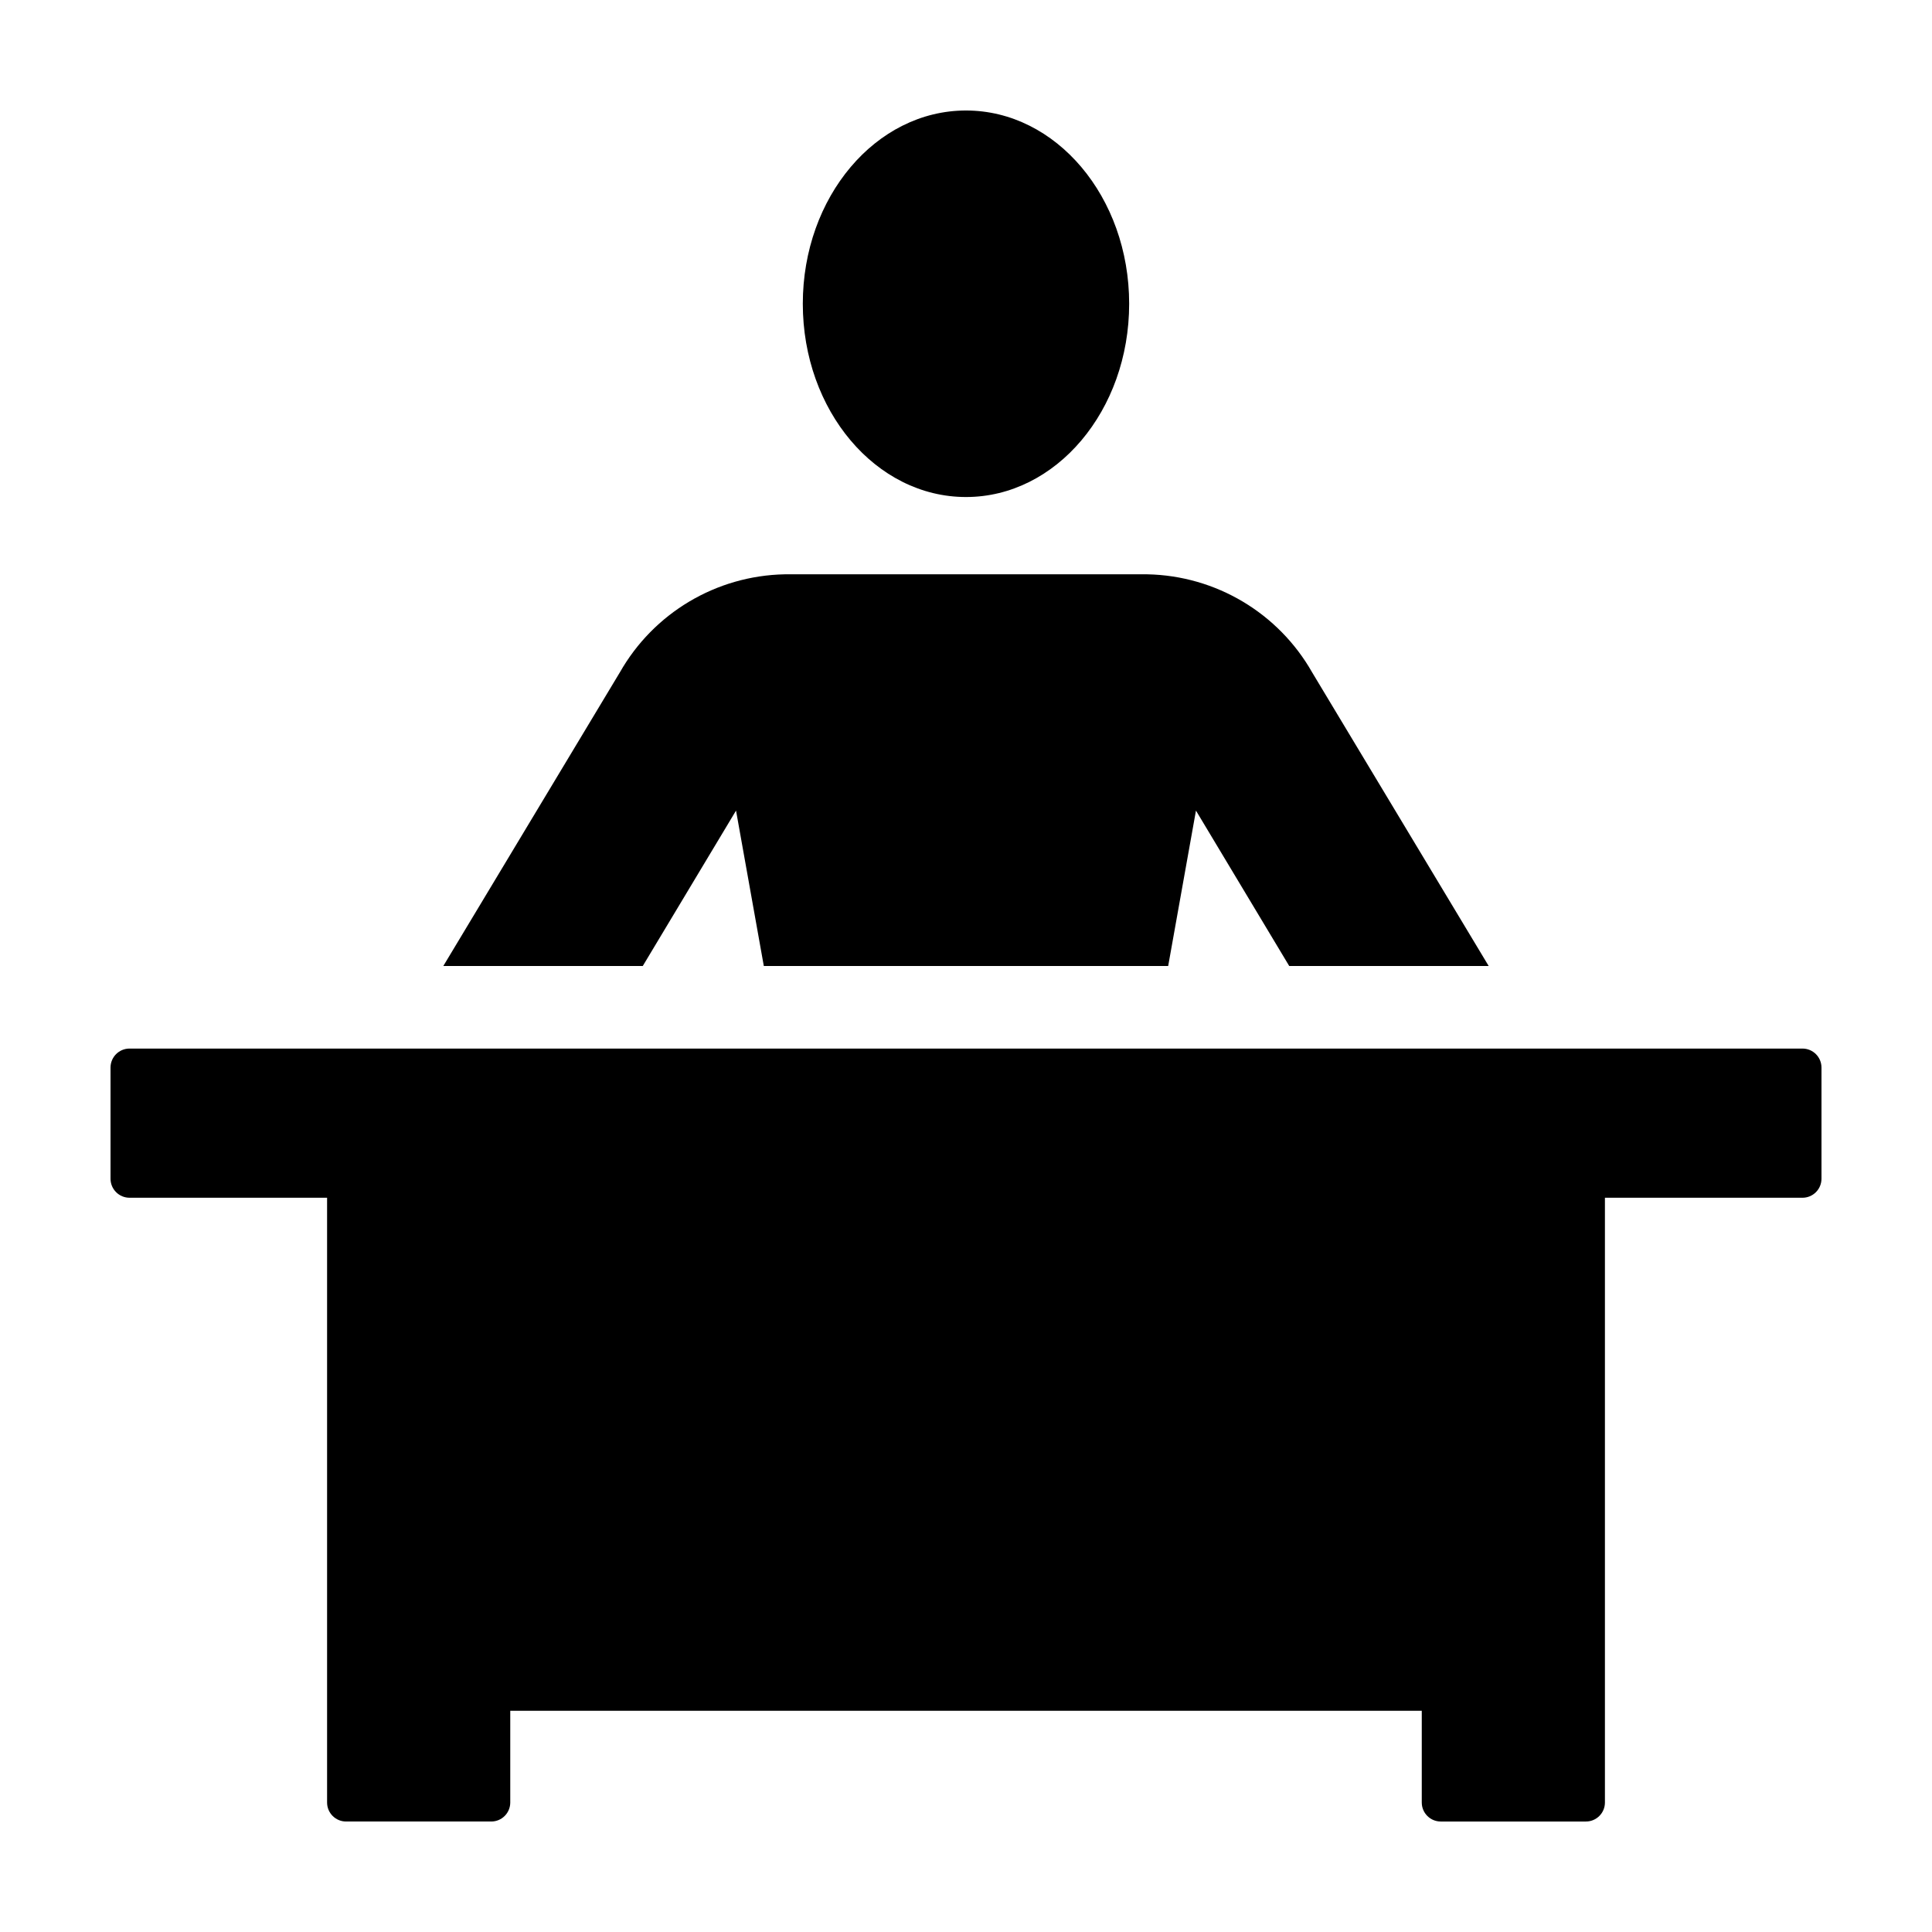
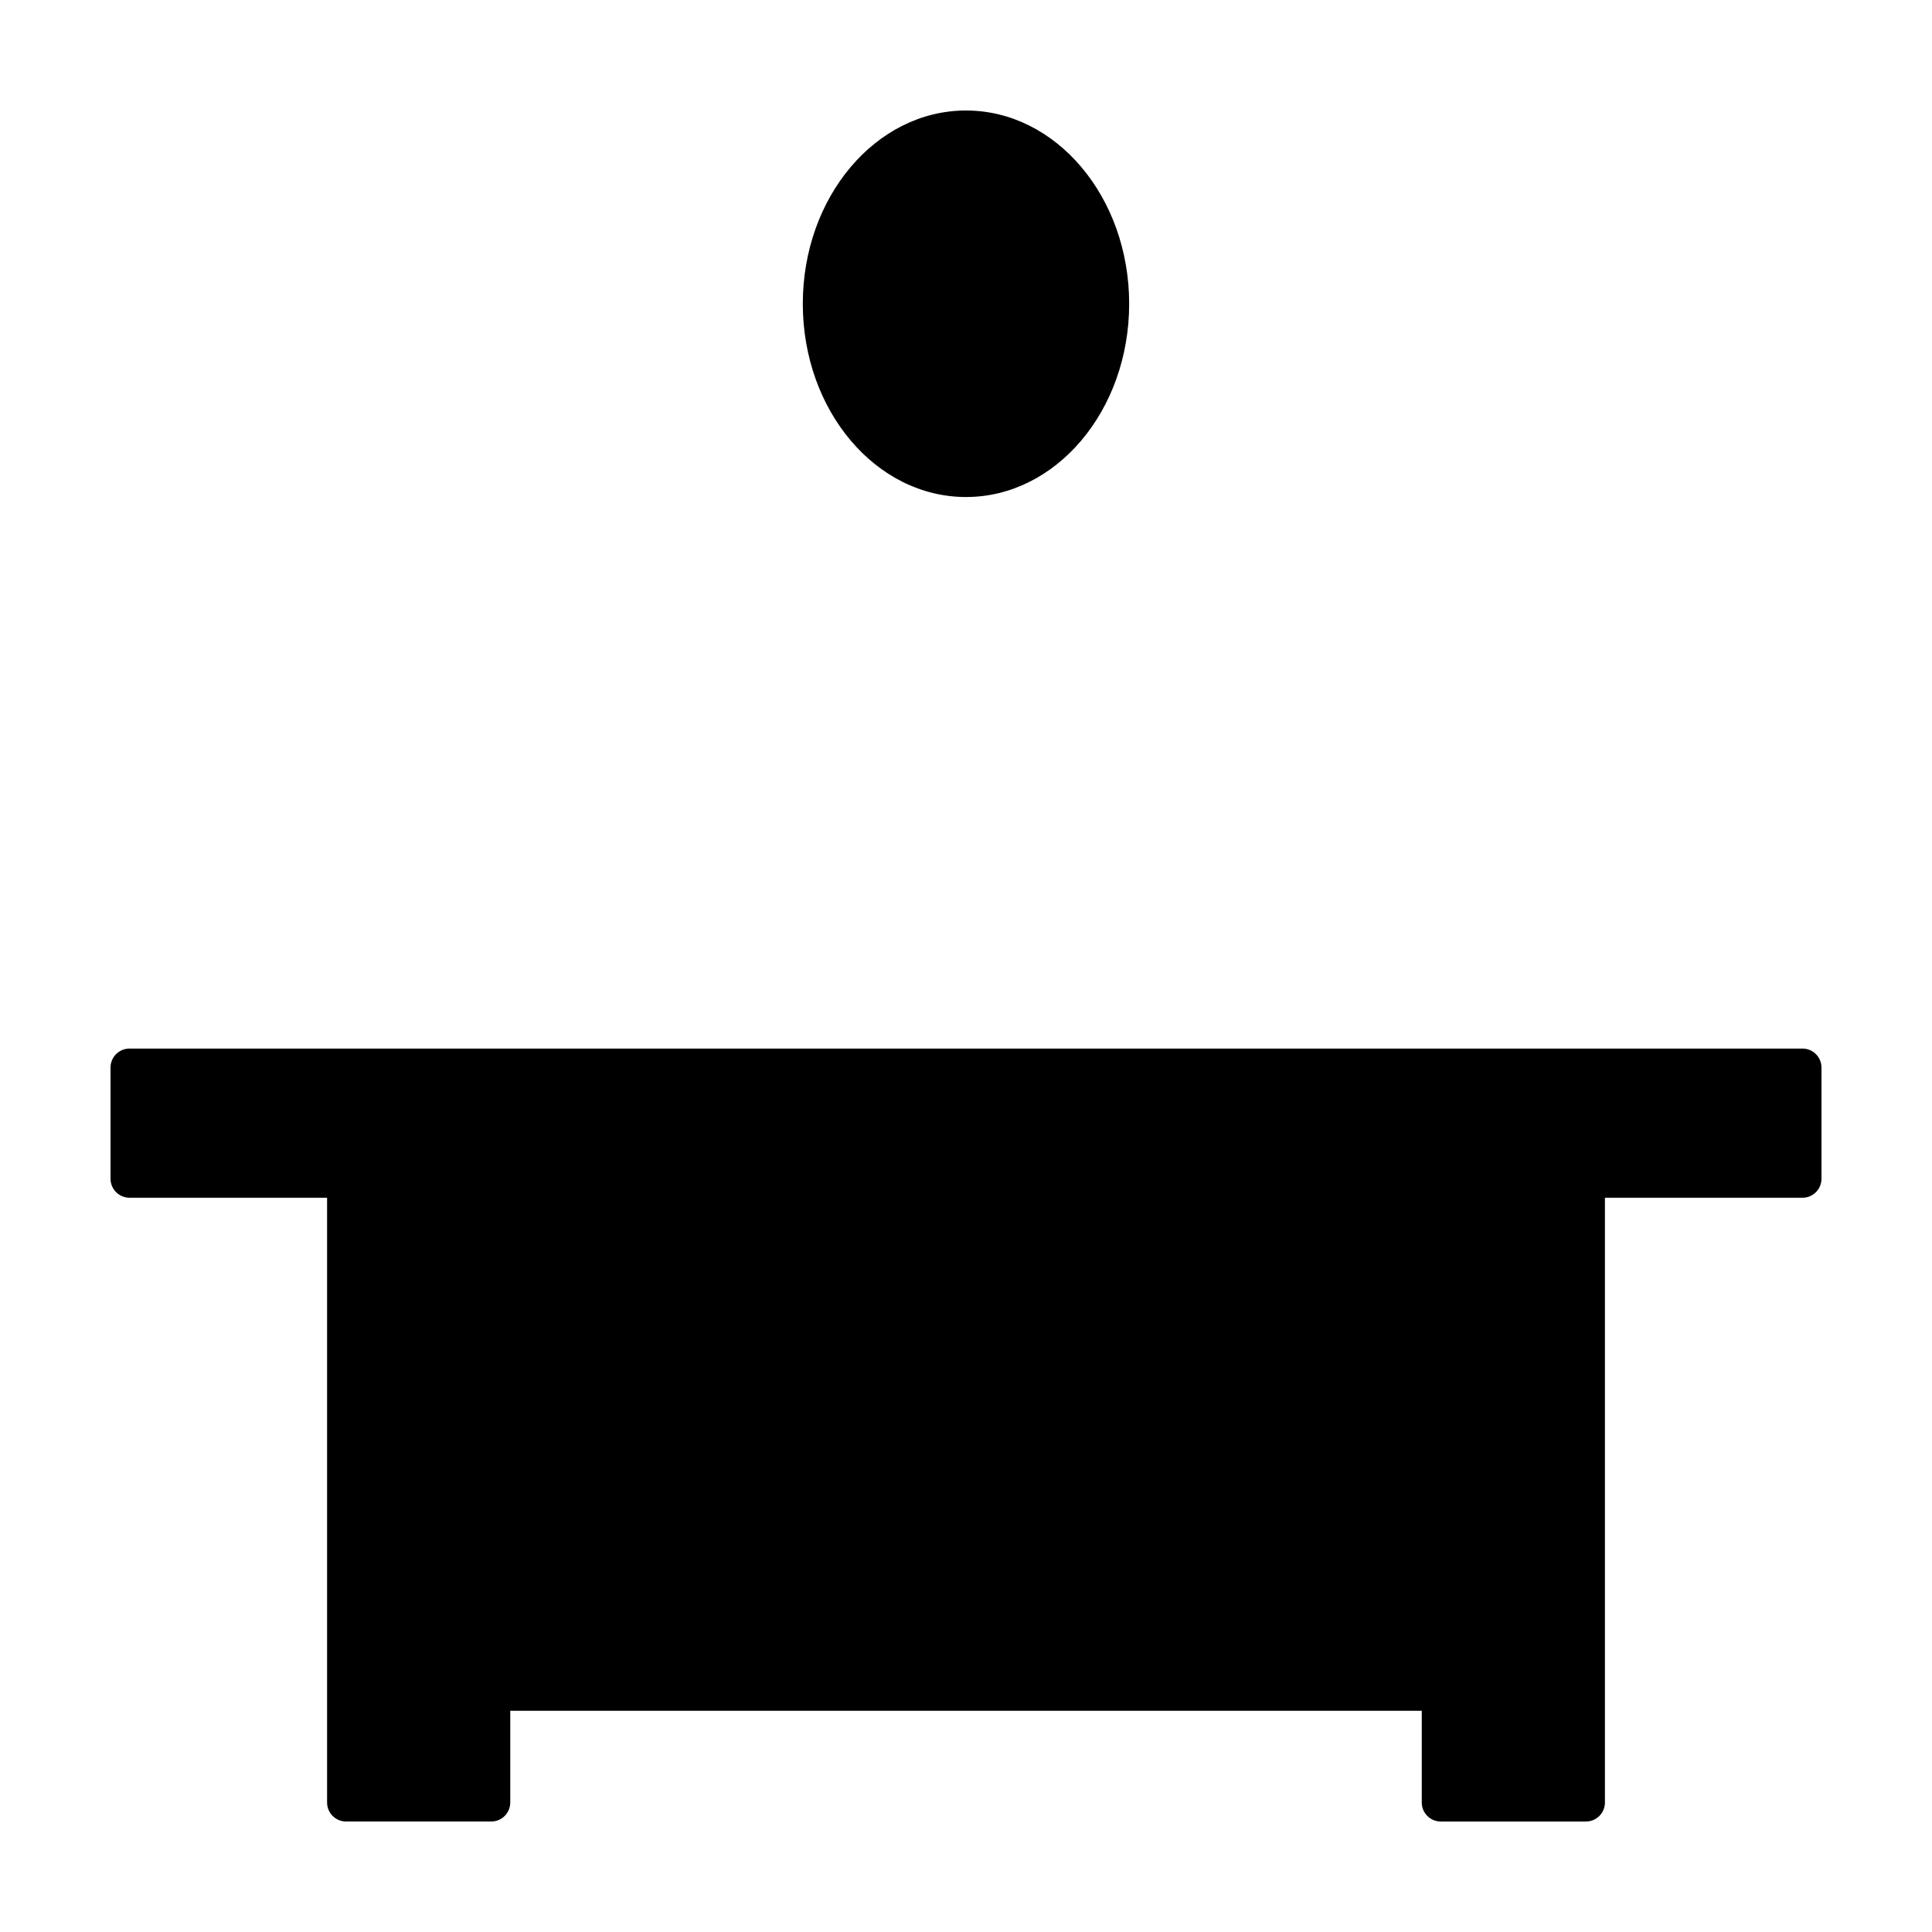
<svg xmlns="http://www.w3.org/2000/svg" fill="#000000" width="800px" height="800px" version="1.1" viewBox="144 144 512 512">
  <g>
    <path d="m443.24 224.5c0 28.285-19.359 51.215-43.242 51.215s-43.246-22.93-43.246-51.215 19.363-51.215 43.246-51.215 43.242 22.93 43.242 51.215" />
-     <path d="m308.24 322.23-46.758 77.77h52.859l24.715-41.184 7.363 41.184h107.16l7.363-41.184 24.715 41.184h52.859l-46.758-77.77c-8.953-15.781-25.559-25.676-43.699-26.031h-96.121c-18.141 0.355-34.746 10.25-43.695 26.031z" />
    <path d="m621.68 421.88h-443.35c-2.785 0-5.039 2.258-5.039 5.039v29.457c0 1.336 0.531 2.617 1.477 3.562 0.941 0.945 2.223 1.477 3.562 1.477h52.352v160.27c0 2.781 2.258 5.035 5.039 5.035h38.465c1.336 0 2.617-0.527 3.562-1.473 0.945-0.945 1.477-2.227 1.477-3.562v-24.316h241.56v24.316c0 2.781 2.254 5.035 5.035 5.035h38.465c2.785 0 5.039-2.254 5.039-5.035v-160.27h52.355c1.336 0 2.617-0.531 3.562-1.477 0.945-0.945 1.473-2.227 1.473-3.562v-29.457c0-1.336-0.527-2.617-1.473-3.562-0.945-0.945-2.227-1.477-3.562-1.477z" />
  </g>
</svg>